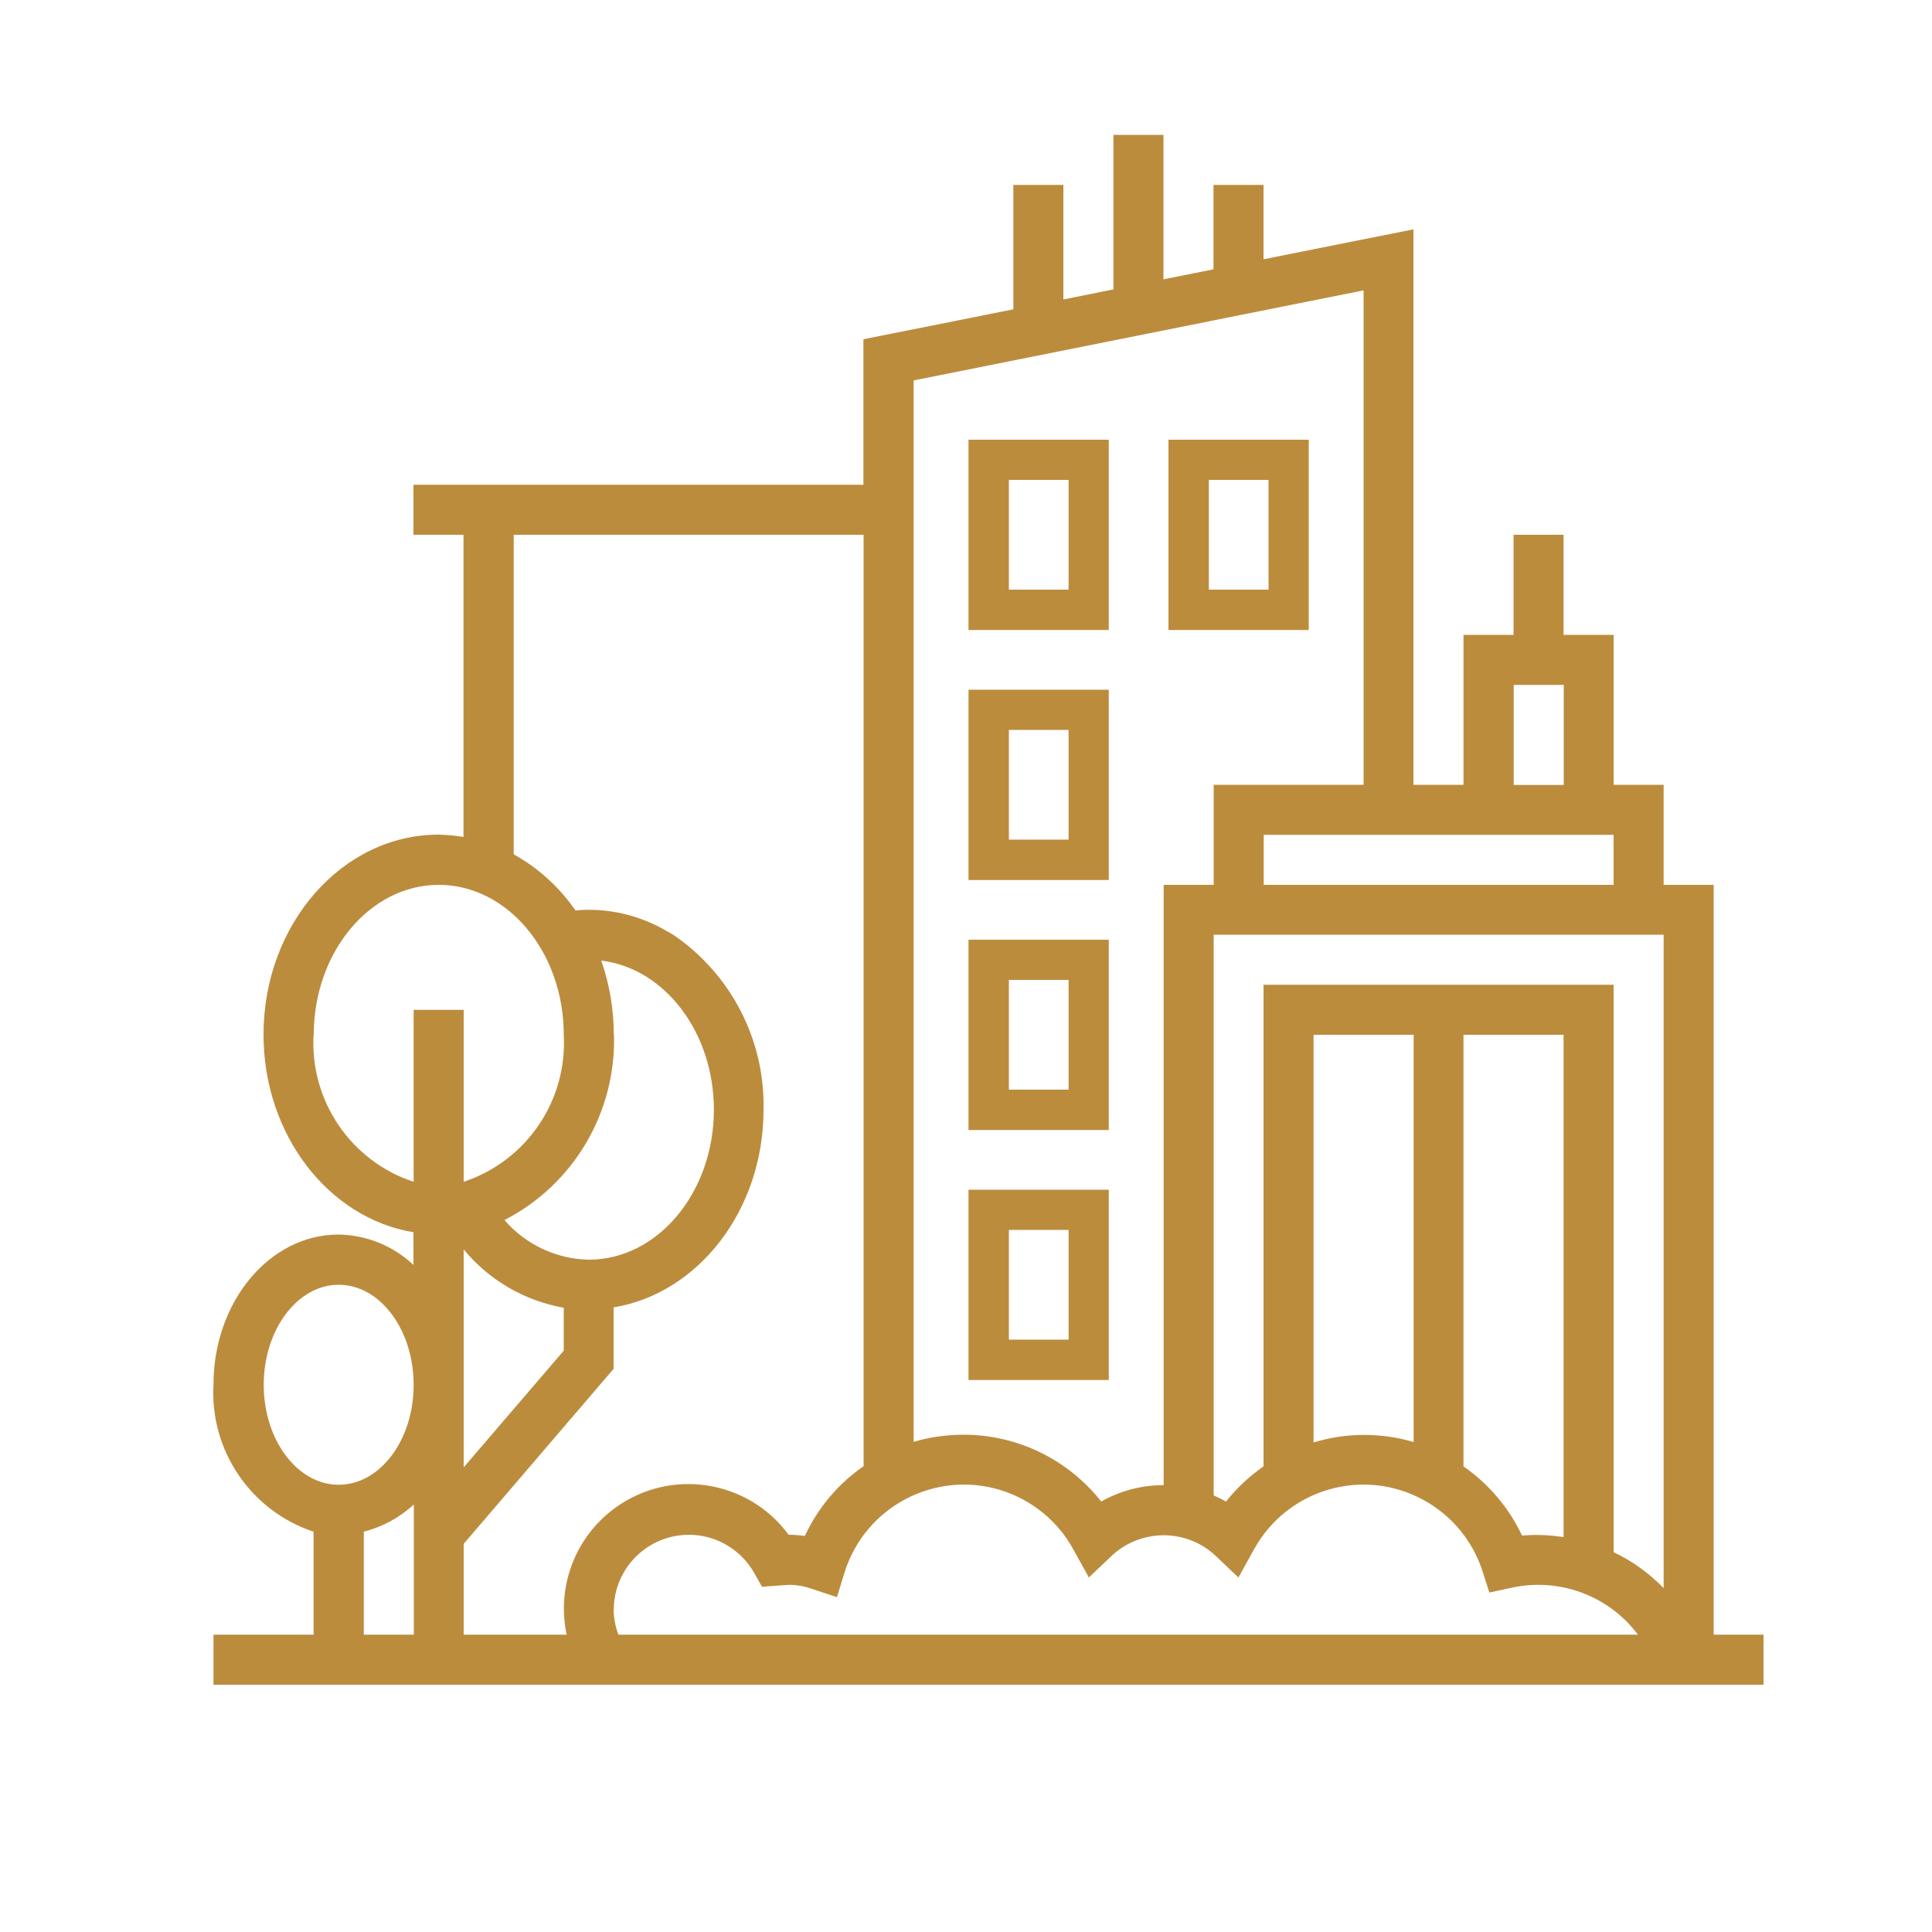
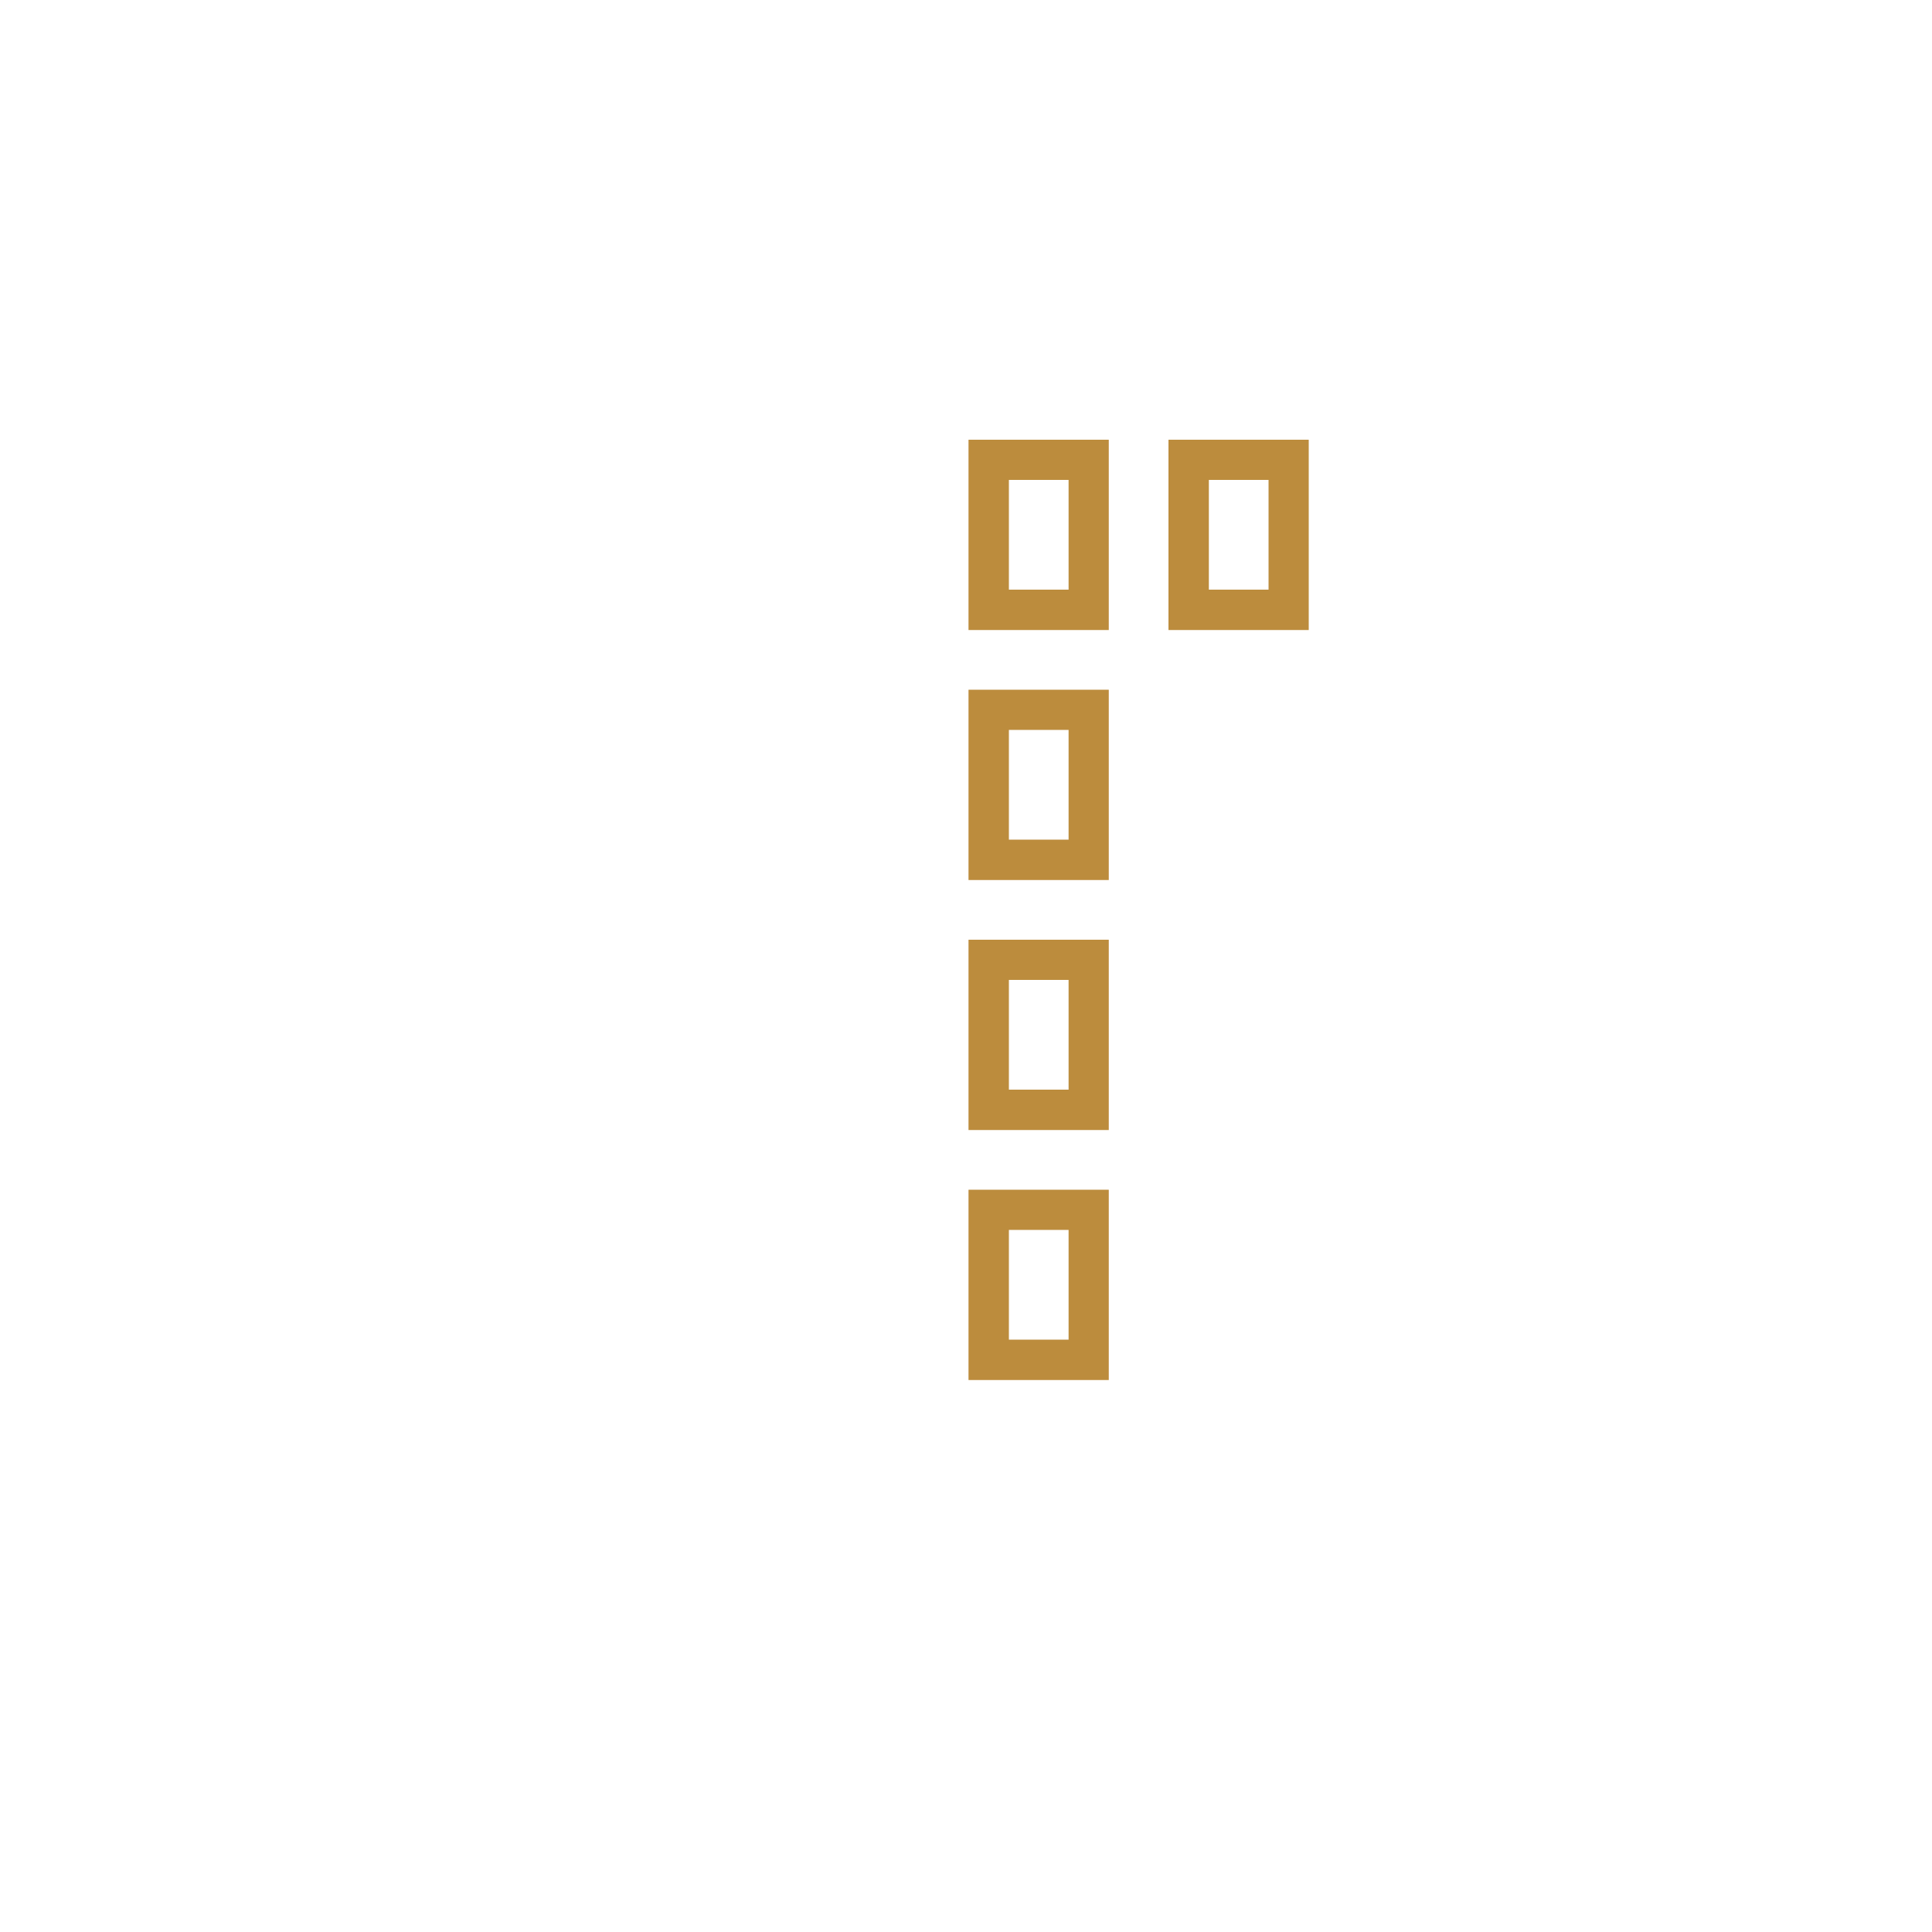
<svg xmlns="http://www.w3.org/2000/svg" id="Layer_2" data-name="Layer 2" viewBox="0 0 100 100">
  <defs>
    <style>
      .cls-1 {
        fill: none;
      }

      .cls-1, .cls-2 {
        stroke-width: 0px;
      }

      .cls-2 {
        fill: #bc8c3d;
      }
    </style>
  </defs>
  <g id="Layer_1-2" data-name="Layer 1">
    <g>
      <g id="Group_8808" data-name="Group 8808">
        <g id="Group_8808-2" data-name="Group 8808-2">
-           <path id="Path_16440" data-name="Path 16440" class="cls-2" d="M88.7,84.62v-38.82h-2.59v-5.18h-2.59v-7.76h-2.59v-5.18h-2.59v5.18h-2.59v7.76h-2.59V11.87l-7.76,1.55v-3.85h-2.59v4.37l-2.59.52v-7.48h-2.59v8l-2.59.52v-5.93h-2.59v6.44l-7.76,1.55v7.53h-23.29v2.59h2.59v15.64c-.43-.07-.86-.11-1.29-.12-4.99,0-9.06,4.64-9.06,10.35,0,5.2,3.38,9.51,7.76,10.23v1.69c-1.05-.99-2.44-1.55-3.88-1.57-3.57,0-6.47,3.48-6.47,7.77-.19,3.41,1.93,6.53,5.18,7.61v5.33h-5.18v2.59h80.23v-2.59h-2.59ZM31.77,83.32c0-2.14,1.74-3.88,3.89-3.88,1.4,0,2.69.76,3.38,1.98l.4.71,1.39-.1c.42,0,.83.08,1.23.22l1.26.42.39-1.27c1.06-3.41,4.68-5.32,8.09-4.27,1.6.5,2.95,1.59,3.75,3.06l.81,1.46,1.21-1.15c1.51-1.38,3.82-1.38,5.32,0l1.21,1.15.81-1.46c1.73-3.13,5.66-4.27,8.79-2.54,1.44.79,2.52,2.1,3.03,3.66l.36,1.12,1.15-.25c2.47-.54,5.03.41,6.54,2.43h-52.77c-.16-.41-.24-.85-.25-1.29M86.11,48.39v33.81c-.75-.77-1.62-1.4-2.59-1.86v-29.37h-18.12v24.93c-.73.51-1.39,1.12-1.94,1.82-.21-.12-.42-.22-.64-.32v-29.02h23.29ZM70.58,74.27c-.88,0-1.75.14-2.59.39v-21.1h5.18v21.08c-.84-.25-1.71-.37-2.59-.37M75.76,53.56h5.17v26c-.71-.11-1.43-.14-2.15-.08-.68-1.44-1.72-2.67-3.03-3.58v-22.35ZM65.41,43.21h18.11v2.59h-18.11v-2.59ZM78.35,35.45h2.59v5.18h-2.59v-5.18ZM70.58,15.03v25.59h-7.76v5.18h-2.59v31.07c-1.13,0-2.25.29-3.23.85-1.72-2.18-4.34-3.46-7.12-3.46-.88,0-1.75.12-2.59.37V19.69l23.29-4.66ZM26.59,27.68h18.11v48.21c-1.32.91-2.37,2.16-3.04,3.61-.28-.04-.56-.06-.84-.06-2.11-2.87-6.15-3.48-9.01-1.37-2.04,1.5-3.01,4.06-2.48,6.54h-5.33v-4.7l7.76-9.06v-3.18c4.38-.72,7.76-5.03,7.76-10.23.08-3.62-1.69-7.03-4.68-9.06l-.49-.28c-1.19-.66-2.52-1.01-3.88-1.01-.22,0-.45.01-.68.04-.83-1.2-1.92-2.2-3.2-2.91v-16.54ZM31.77,53.56c0-1.31-.22-2.61-.65-3.84,3.27.39,5.83,3.7,5.83,7.72,0,4.27-2.9,7.76-6.47,7.76-1.68-.03-3.27-.78-4.37-2.05,3.58-1.84,5.78-5.57,5.67-9.59M24,64.67c1.31,1.59,3.15,2.66,5.18,3.02v2.22l-5.18,6.04v-11.29ZM16.24,53.56c0-4.27,2.9-7.76,6.47-7.76s6.47,3.49,6.47,7.76c.19,3.41-1.93,6.53-5.18,7.61v-8.9h-2.59v8.9c-3.25-1.07-5.37-4.19-5.18-7.61M13.65,71.68c0-2.85,1.74-5.18,3.88-5.18s3.88,2.32,3.88,5.18-1.74,5.17-3.88,5.17-3.88-2.32-3.88-5.17M18.83,79.28c.97-.25,1.86-.73,2.59-1.41v6.74h-2.59v-5.33Z" />
-         </g>
+           </g>
      </g>
      <path class="cls-2" d="M50.13,32.61v-9.85h7.26v9.85h-7.26ZM52.22,30.52h3.09v-5.68h-3.09v5.68Z" />
      <path class="cls-2" d="M50.13,45.55v-9.85h7.26v9.85h-7.26ZM52.22,43.46h3.09v-5.68h-3.09v5.68Z" />
      <path class="cls-2" d="M50.13,58.49v-9.85h7.26v9.85h-7.26ZM52.22,56.4h3.09v-5.68h-3.09v5.68Z" />
      <path class="cls-2" d="M50.13,71.43v-9.85h7.26v9.85h-7.26ZM52.22,69.34h3.09v-5.68h-3.09v5.68Z" />
      <path class="cls-2" d="M60.48,32.61v-9.85h7.26v9.85h-7.26ZM62.57,30.52h3.09v-5.68h-3.09v5.68Z" />
-       <rect class="cls-1" width="100" height="100" />
    </g>
  </g>
</svg>